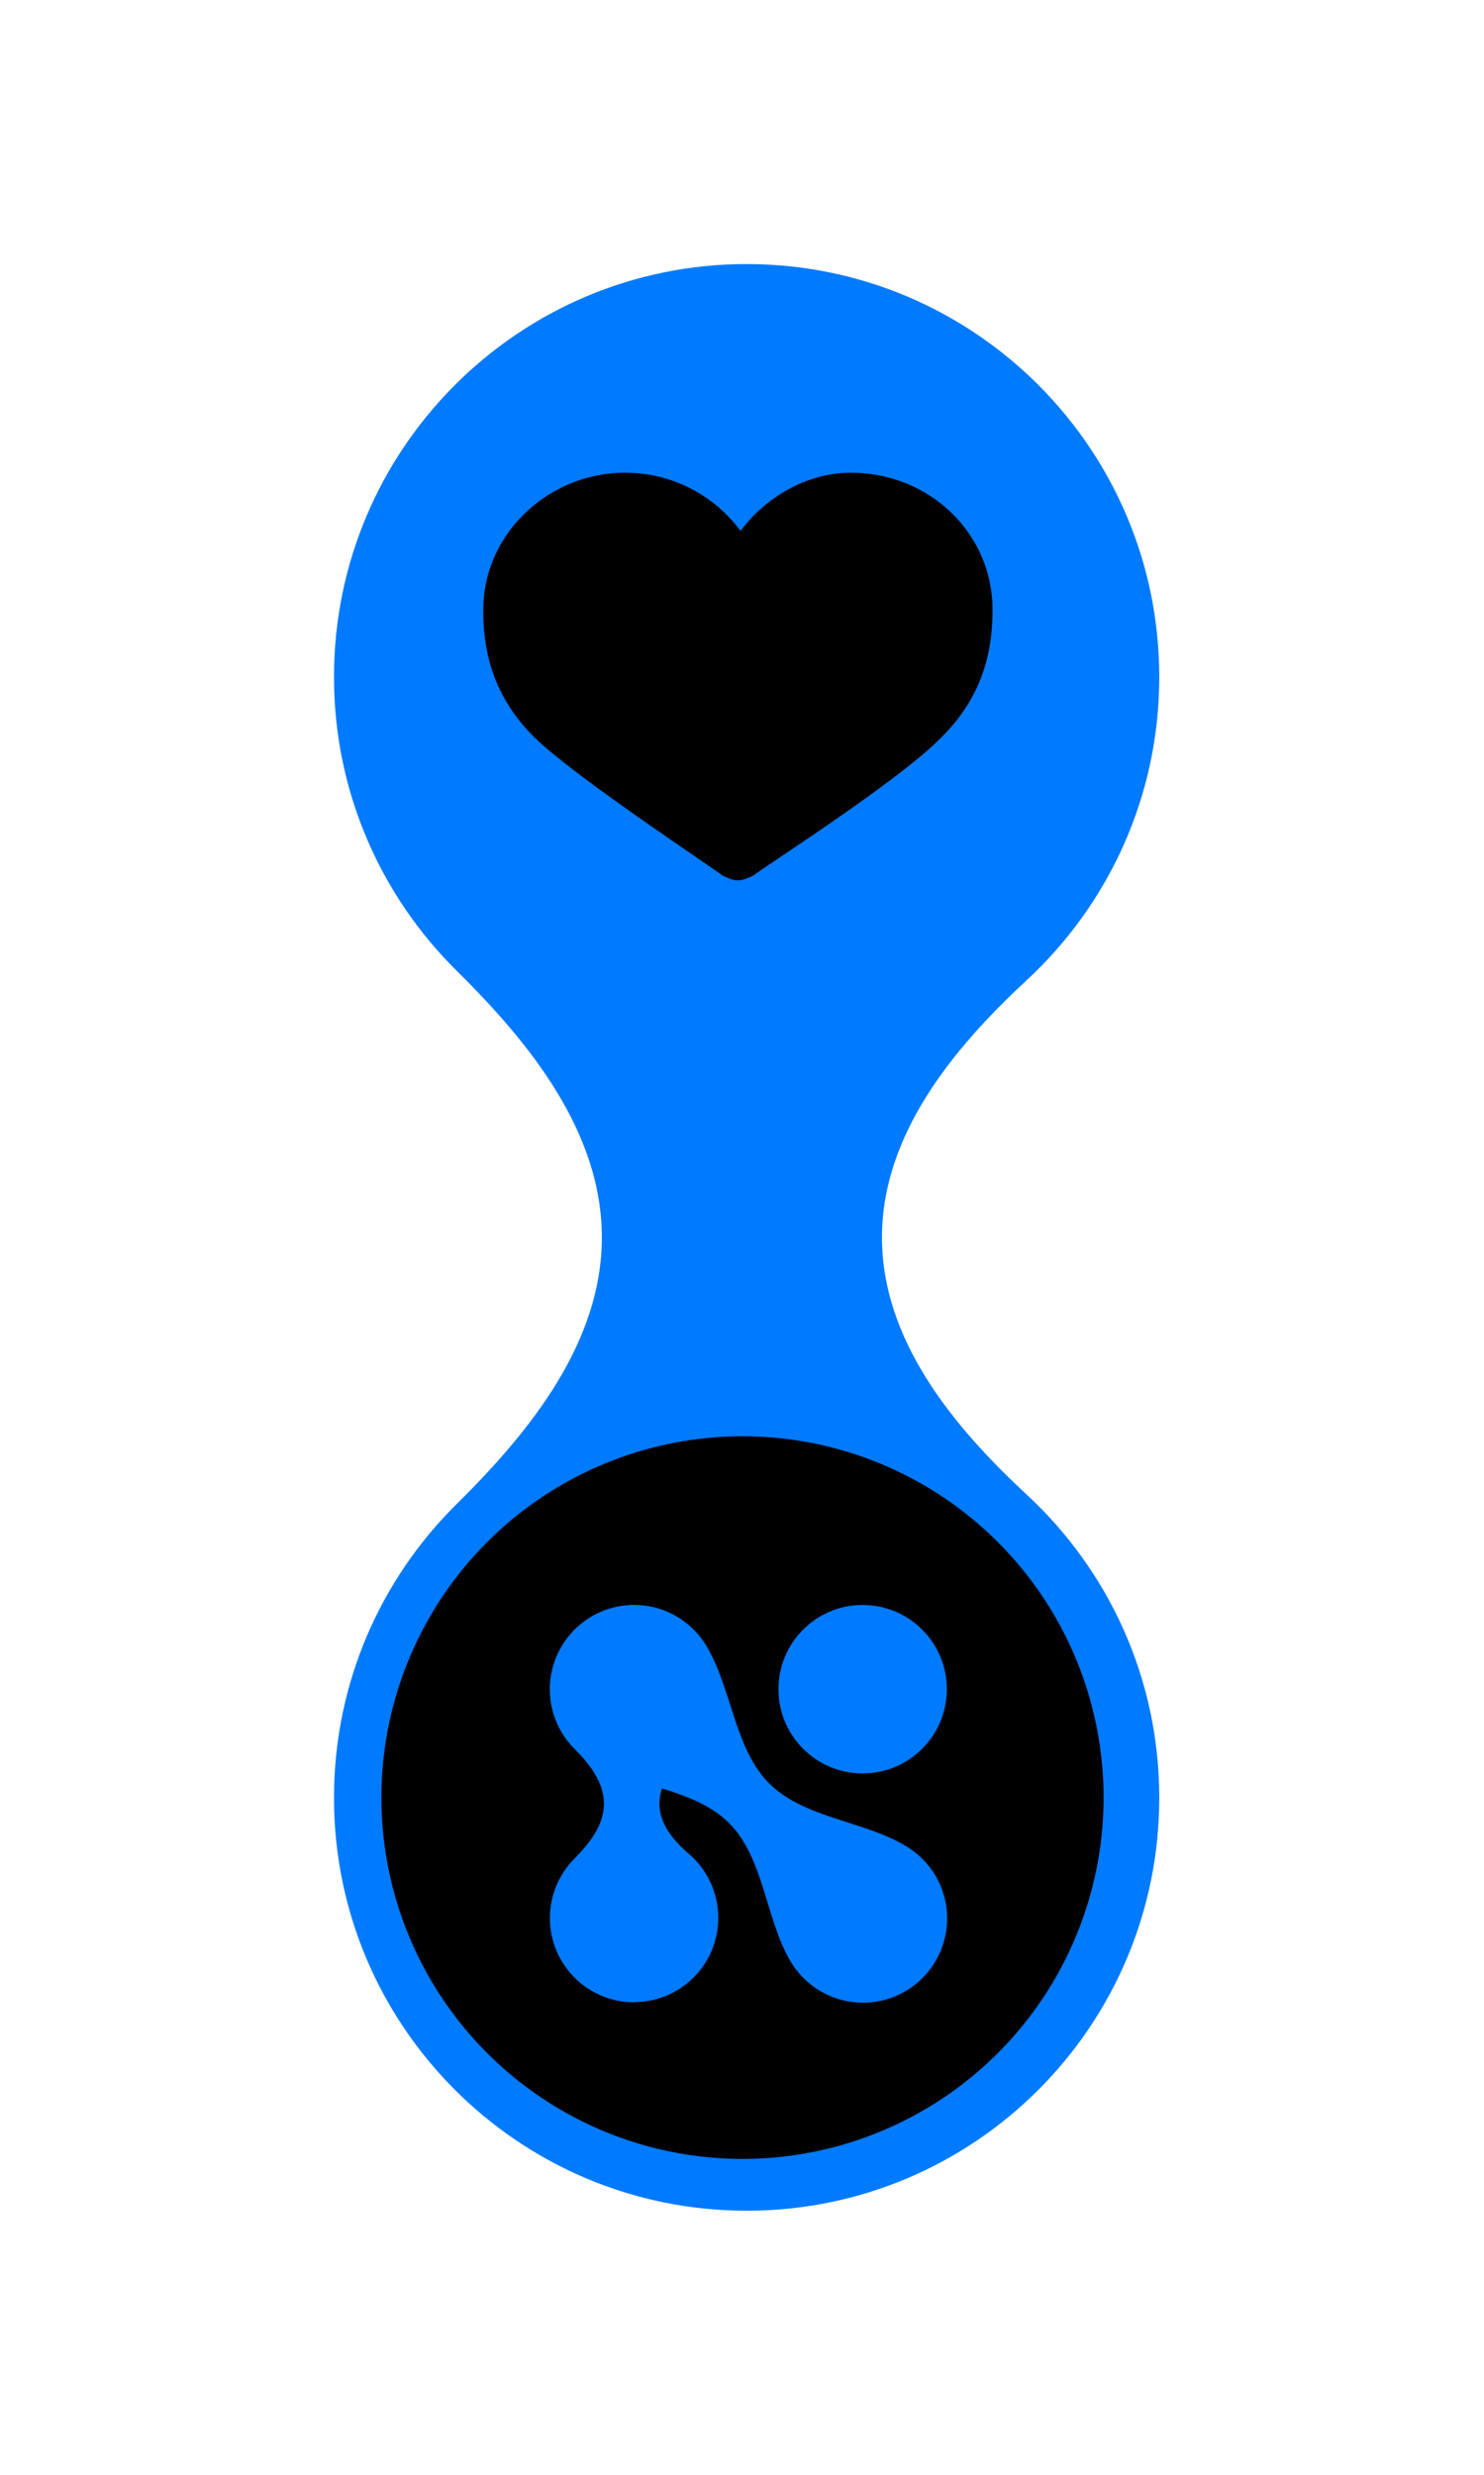
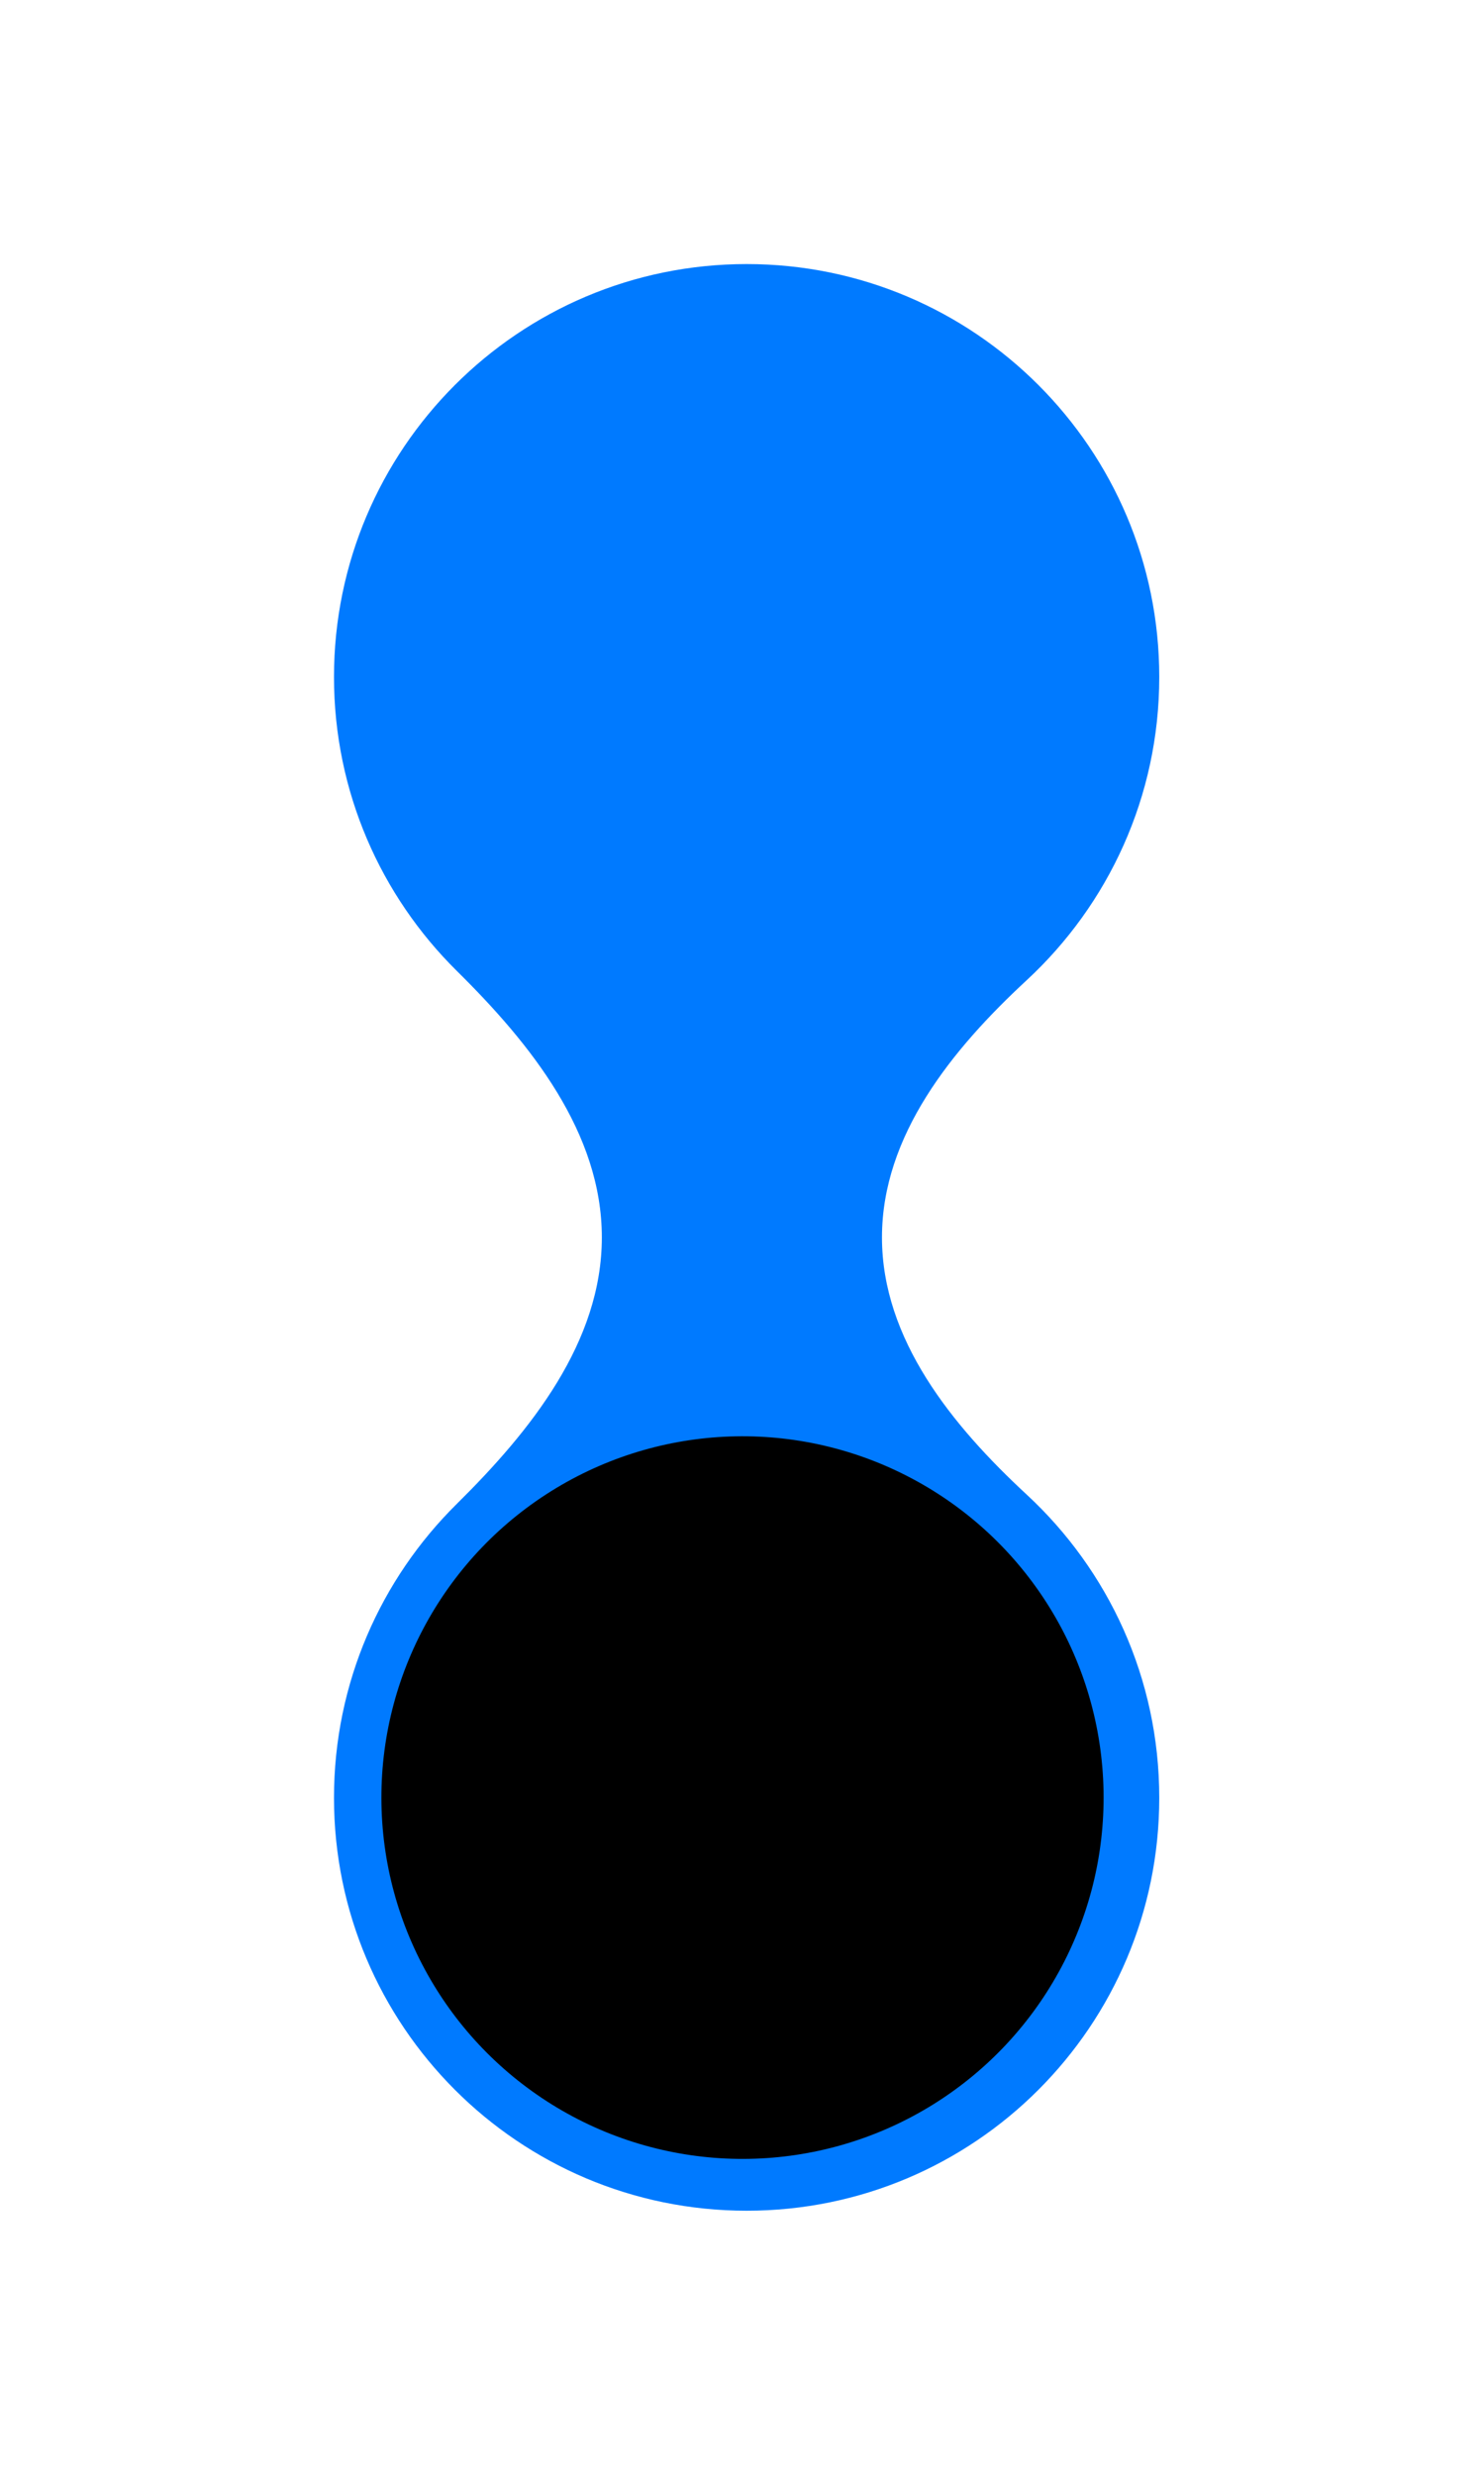
<svg xmlns="http://www.w3.org/2000/svg" id="Ebene_1" baseProfile="tiny" version="1.2" viewBox="0 0 162 270">
  <path d="M96.28,135c0-11.12,7.65-20.52,15.81-28.07,8.89-8.23,14.46-20,14.46-33.07,0-24.88-20.17-45.05-45.04-45.05s-45.05,20.17-45.05,45.05c0,12.54,5.13,23.89,13.4,32.06,8.11,8,15.84,17.68,15.84,29.08s-7.73,21.07-15.84,29.08c-8.27,8.17-13.4,19.51-13.4,32.06,0,24.88,20.17,45.05,45.05,45.05s45.04-20.17,45.04-45.05c0-13.07-5.57-24.84-14.46-33.07-8.16-7.55-15.81-16.95-15.81-28.07Z" fill="#007aff" fill-rule="evenodd" />
-   <path d="M52.75,66.49c0,3.59.57,9.12,5.73,14.09,4.59,4.42,19.77,14.37,20.35,14.92.57.28,1.15.55,1.72.55s1.15-.28,1.72-.55c.57-.55,15.76-10.22,20.35-14.92,5.16-4.97,5.73-10.5,5.73-14.09,0-8.29-6.88-14.92-15.47-14.92-4.58,0-9.17,2.49-12.04,6.35-2.87-3.87-7.45-6.35-12.61-6.35-8.31,0-15.47,6.63-15.47,14.92Z" />
  <circle cx="81.06" cy="196.12" r="39.42" transform="translate(-3.62 1.53) rotate(-1.06)" />
-   <path d="M83.96,194.56c-3.84-3.85-4.06-10.45-6.91-15.08-.37-.6-.81-1.16-1.33-1.68-3.59-3.59-9.41-3.59-12.99,0-3.59,3.59-3.59,9.41,0,12.99.58.58,1.23,1.07,1.91,1.47,4.65,2.68,11.16,2.85,14.95,6.64,3.8,3.8,3.96,10.33,6.65,14.99.39.68.88,1.32,1.47,1.91,3.59,3.59,9.41,3.59,12.99,0,3.59-3.59,3.59-9.41,0-12.99-.52-.52-1.09-.96-1.68-1.33-4.62-2.85-11.21-3.07-15.05-6.91Z" fill="#007aff" fill-rule="evenodd" />
-   <path d="M69.22,218.43c5.07,0,9.19-4.11,9.19-9.19,0-2.79-1.25-5.3-3.21-6.98-1.67-1.43-3.22-3.29-3.22-5.49s1.54-4.06,3.22-5.49c1.97-1.69,3.21-4.19,3.21-6.98,0-5.07-4.11-9.19-9.19-9.19s-9.19,4.11-9.19,9.19c0,2.53,1.02,4.82,2.67,6.48,1.65,1.66,3.23,3.65,3.23,6s-1.58,4.33-3.23,6c-1.65,1.66-2.67,3.95-2.67,6.48,0,5.07,4.11,9.19,9.19,9.19ZM94.17,193.48c5.07,0,9.19-4.11,9.19-9.19s-4.11-9.19-9.19-9.19-9.19,4.11-9.19,9.19,4.11,9.19,9.19,9.19Z" fill="#007aff" fill-rule="evenodd" />
</svg>